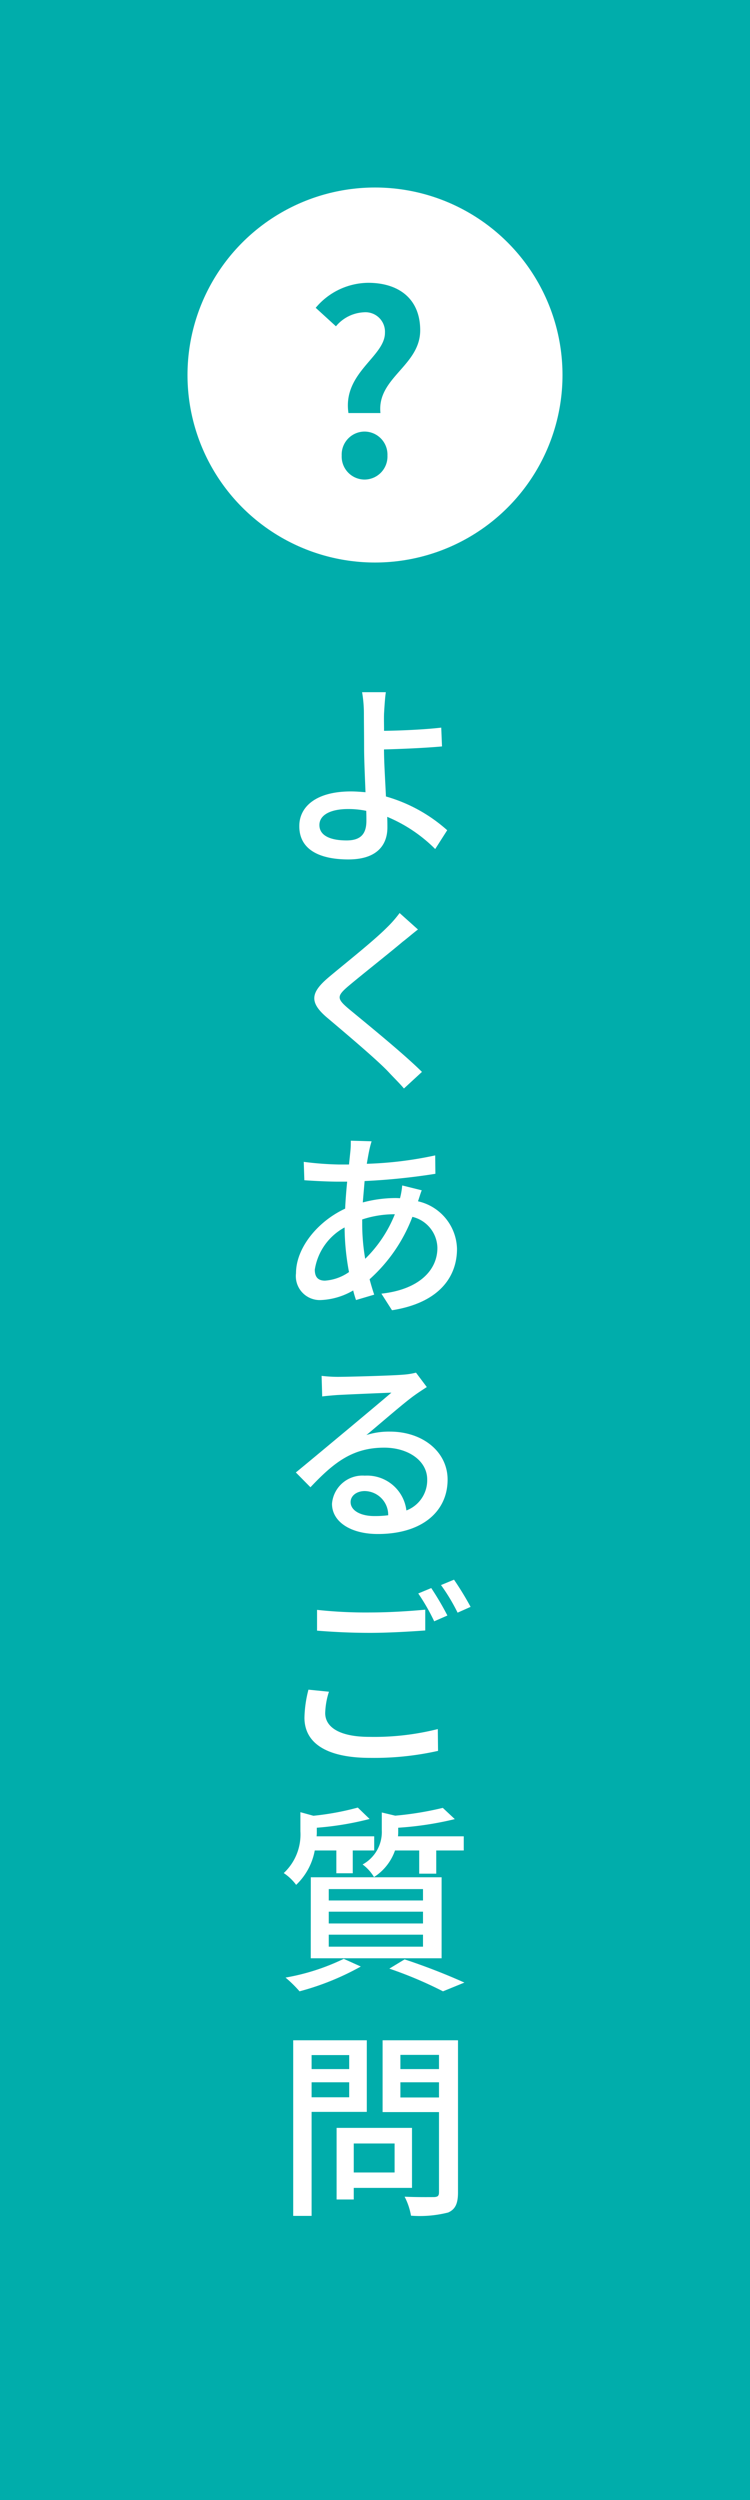
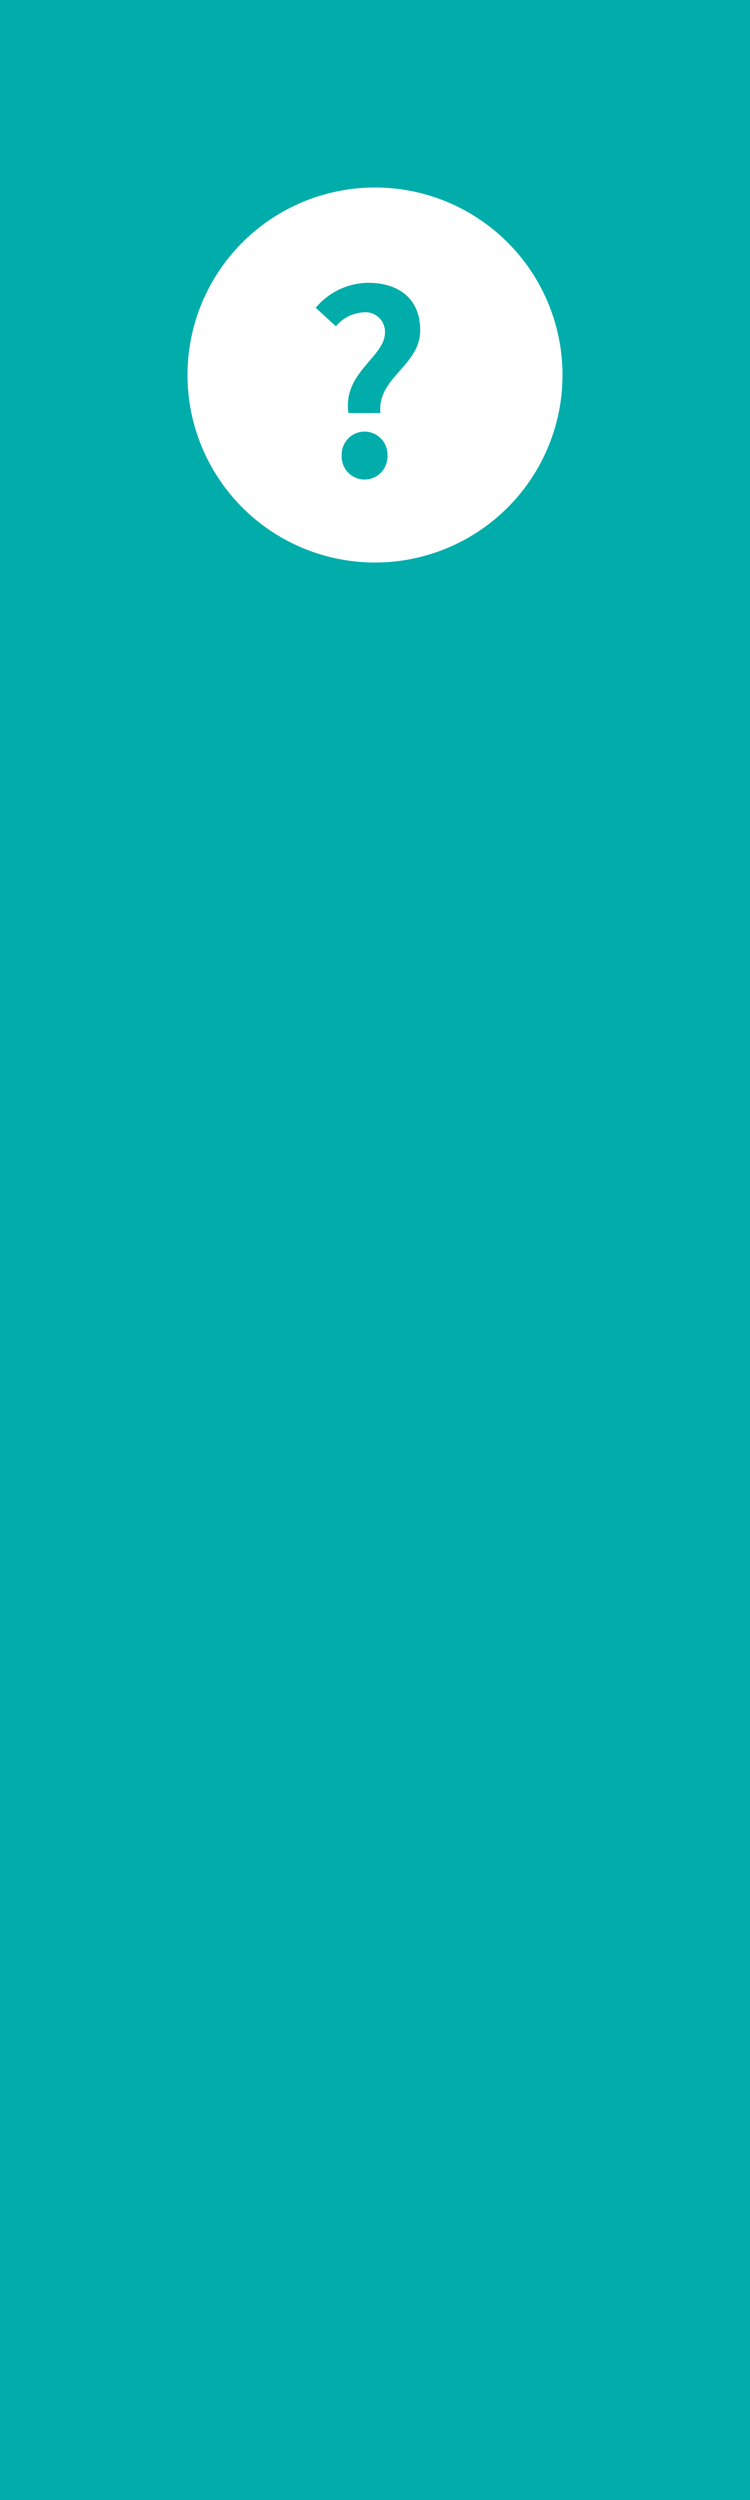
<svg xmlns="http://www.w3.org/2000/svg" width="60" height="200" viewBox="0 0 60 200">
  <g id="グループ_352" data-name="グループ 352" transform="translate(-8871 -316)">
    <rect id="長方形_49_のコピー_8" data-name="長方形 49 のコピー 8" width="60" height="200" transform="translate(8871 316)" fill="#00adab" />
-     <path id="パス_3363" data-name="パス 3363" d="M-.688-2.336c0,1.072-.48,1.568-1.584,1.568C-3.6-.768-4.448-1.168-4.448-2c0-.784.848-1.28,2.3-1.28A7.09,7.09,0,0,1-.7-3.136C-.688-2.816-.688-2.544-.688-2.336Zm6.464.752a12.482,12.482,0,0,0-4.9-2.7C.816-5.584.72-7.04.72-8.048,2-8.08,3.968-8.16,5.36-8.288L5.3-9.792c-1.376.16-3.312.24-4.576.256,0-.512-.016-.992,0-1.392.032-.544.08-1.312.144-1.7h-1.9a10.272,10.272,0,0,1,.144,1.7c0,.672.016,1.808.016,2.752,0,.9.064,2.3.112,3.552-.384-.032-.768-.064-1.168-.064-2.8,0-4.128,1.232-4.128,2.768C-6.064.032-4.336.752-2.128.752.224.752.992-.464.992-1.808c0-.224,0-.512-.016-.848A11.885,11.885,0,0,1,4.816-.08ZM1.968,5.04A9.325,9.325,0,0,1,.928,6.224C-.144,7.3-2.448,9.12-3.664,10.144c-1.488,1.248-1.648,2.032-.112,3.312C-2.32,14.688.24,16.848,1.1,17.776c.384.416.832.848,1.216,1.3l1.44-1.328c-1.552-1.536-4.544-3.952-5.872-5.056-.944-.8-.944-1.008-.032-1.792,1.12-.944,3.312-2.672,4.368-3.568.32-.24.816-.672,1.216-.976ZM-1.024,29.552a8.239,8.239,0,0,1,2.512-.416h.1A10.361,10.361,0,0,1-.784,32.7a16.514,16.514,0,0,1-.24-2.768ZM-4,34.448c-.56,0-.816-.288-.816-.88a4.654,4.654,0,0,1,2.384-3.376A19.834,19.834,0,0,0-2.08,33.76,3.794,3.794,0,0,1-4,34.448Zm6.176-7.616A5.97,5.97,0,0,1,2,27.856a4.046,4.046,0,0,0-.448-.016,10.226,10.226,0,0,0-2.528.352c.048-.592.1-1.168.144-1.712A51.217,51.217,0,0,0,4.832,25.9l-.016-1.472A29.93,29.93,0,0,1-.656,25.1c.064-.384.128-.752.192-1.056A7.425,7.425,0,0,1-.272,23.3l-1.664-.048a7.66,7.66,0,0,1-.032.832l-.112,1.072h-.864A25.208,25.208,0,0,1-5.7,24.944l.048,1.472c.672.048,1.9.112,2.656.112h.768c-.064.688-.128,1.424-.16,2.16C-4.576,29.7-6.32,31.824-6.32,33.856A1.915,1.915,0,0,0-4.32,36a5.571,5.571,0,0,0,2.576-.768c.064.272.144.528.224.768l1.456-.432c-.128-.384-.256-.8-.368-1.232a12.768,12.768,0,0,0,3.424-4.992,2.606,2.606,0,0,1,2,2.48c0,1.84-1.536,3.344-4.48,3.664l.848,1.328c3.76-.592,5.2-2.656,5.2-4.912A4,4,0,0,0,3.44,28.1c.1-.288.208-.672.3-.88ZM-.064,53.28c-1.072,0-1.888-.432-1.888-1.12,0-.5.48-.88,1.136-.88a1.908,1.908,0,0,1,1.872,1.936A8.283,8.283,0,0,1-.064,53.28ZM3.28,41.808a5.6,5.6,0,0,1-1.008.16c-.864.08-4.448.176-5.28.176a11.41,11.41,0,0,1-1.264-.08l.048,1.648c.352-.048.768-.08,1.168-.112.832-.048,3.536-.16,4.368-.192-.8.688-2.624,2.208-3.5,2.944-.928.768-2.912,2.432-4.144,3.44l1.168,1.184c1.872-1.984,3.376-3.168,5.9-3.168,1.936,0,3.44,1.056,3.44,2.544a2.588,2.588,0,0,1-1.664,2.48A3.167,3.167,0,0,0-.816,50.048,2.447,2.447,0,0,0-3.44,52.3c0,1.424,1.472,2.416,3.664,2.416,3.552,0,5.584-1.808,5.584-4.352,0-2.208-1.968-3.84-4.624-3.84A5.9,5.9,0,0,0-.688,46.8c1.12-.928,3.04-2.608,3.856-3.184.288-.208.656-.448.976-.656ZM4.5,59.04l-1.04.432A16.3,16.3,0,0,1,4.736,61.7l1.056-.464A23.186,23.186,0,0,0,4.5,59.04Zm1.824-.672L5.28,58.8a15.24,15.24,0,0,1,1.328,2.208l1.04-.464A24.828,24.828,0,0,0,6.32,58.368Zm-10.96,4.08c1.28.1,2.64.176,4.256.176,1.472,0,3.312-.112,4.4-.192V60.768c-1.168.112-2.864.224-4.416.224a35.861,35.861,0,0,1-4.24-.208Zm-.688,4.72a9.653,9.653,0,0,0-.32,2.24c0,2.08,1.84,3.216,5.248,3.216a23.313,23.313,0,0,0,5.44-.56L5.024,70.32a20.834,20.834,0,0,1-5.472.624c-2.432,0-3.536-.8-3.536-1.9a6.037,6.037,0,0,1,.3-1.712ZM3.536,80.032v1.856H4.9V80.032H7.1V78.9H1.84a3.48,3.48,0,0,0,.016-.4v-.288a26.176,26.176,0,0,0,4.528-.688l-.96-.9a25.841,25.841,0,0,1-3.808.624L.544,76.992v1.44a2.958,2.958,0,0,1-1.536,2.72A3.42,3.42,0,0,1-.08,82.16,4.144,4.144,0,0,0,1.6,80.032ZM-3.7,86.768H3.84v.96H-3.7Zm0-1.84H3.84v.944H-3.7Zm0-1.808H3.84v.912H-3.7Zm-1.44,5.536H5.328v-6.48H-5.136Zm2.048-8.624v1.824h1.312V80.032H-.064V78.9H-4.672a2.712,2.712,0,0,0,.016-.352v-.336a24.208,24.208,0,0,0,4.224-.7l-.944-.912a21.886,21.886,0,0,1-3.552.656l-1.04-.288V78.5A4.222,4.222,0,0,1-7.3,81.84a3.977,3.977,0,0,1,.992.944,5.06,5.06,0,0,0,1.488-2.752ZM-2.5,88.7a17.493,17.493,0,0,1-4.656,1.5,10.454,10.454,0,0,1,1.12,1.1,21.2,21.2,0,0,0,4.9-1.984Zm3.648.784A32.339,32.339,0,0,1,5.44,91.3l1.712-.7a50.539,50.539,0,0,0-4.784-1.856ZM-2.064,96.4v1.12H-5.072V96.4Zm-3.008,3.376v-1.2h3.008v1.2Zm4.416,1.168V95.216H-6.544v14.048h1.472v-8.32Zm2.224,2.528v2.32H-1.7v-2.32Zm1.392,3.552v-4.8H-3.072v5.728H-1.7v-.928Zm-.928-7.232V98.576H5.12v1.216ZM5.12,96.384V97.52H2.032V96.384Zm1.52-1.168H.608v5.744H5.12v6.4c0,.288-.08.384-.384.4-.32,0-1.36.016-2.368-.032a5.169,5.169,0,0,1,.512,1.52,9.193,9.193,0,0,0,2.976-.256c.576-.256.784-.72.784-1.616Z" transform="translate(8901 384)" fill="#fff" />
    <circle id="楕円形_3" data-name="楕円形 3" cx="15" cy="15" r="15" transform="translate(8886 331)" fill="#fff" />
    <path id="パス_3362" data-name="パス 3362" d="M3.54-5.04H6.1c-.3-2.82,3.18-3.78,3.18-6.62,0-2.56-1.76-3.8-4.16-3.8a5.534,5.534,0,0,0-4.2,2l1.62,1.48A3.084,3.084,0,0,1,4.76-13.1a1.56,1.56,0,0,1,1.7,1.64C6.46-9.54,3.06-8.26,3.54-5.04ZM4.82.28A1.842,1.842,0,0,0,6.66-1.64,1.842,1.842,0,0,0,4.82-3.56,1.838,1.838,0,0,0,3-1.64,1.838,1.838,0,0,0,4.82.28Z" transform="translate(8895.336 354.084)" fill="#00adab" />
  </g>
</svg>